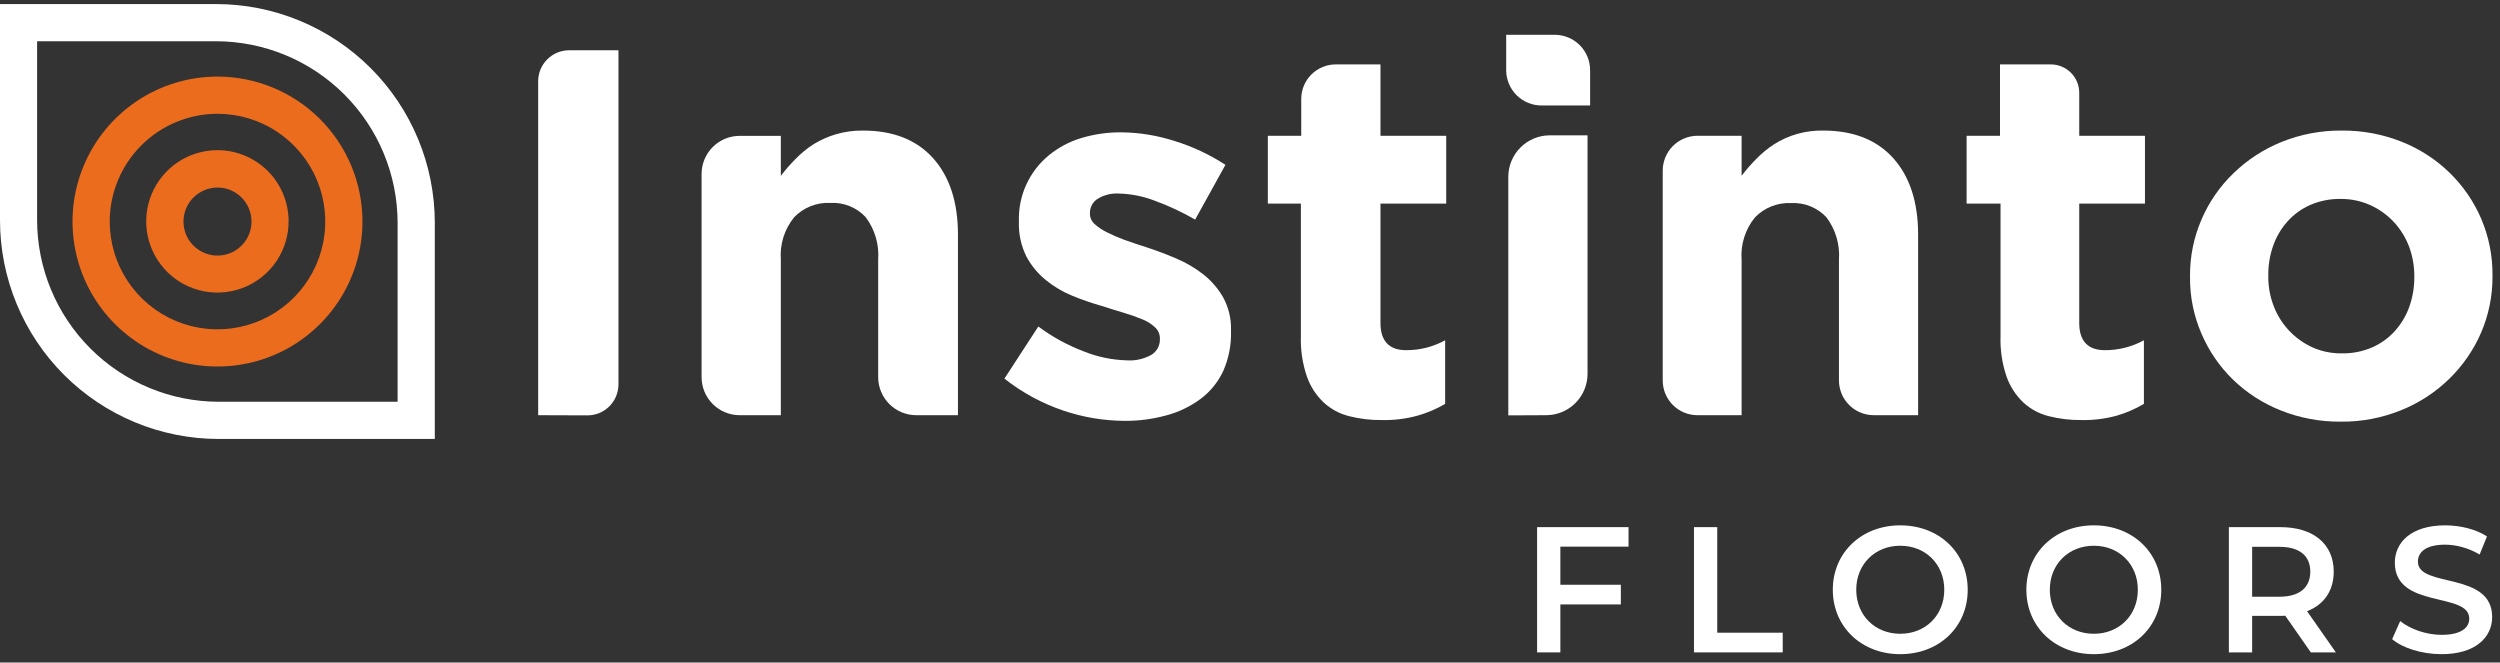
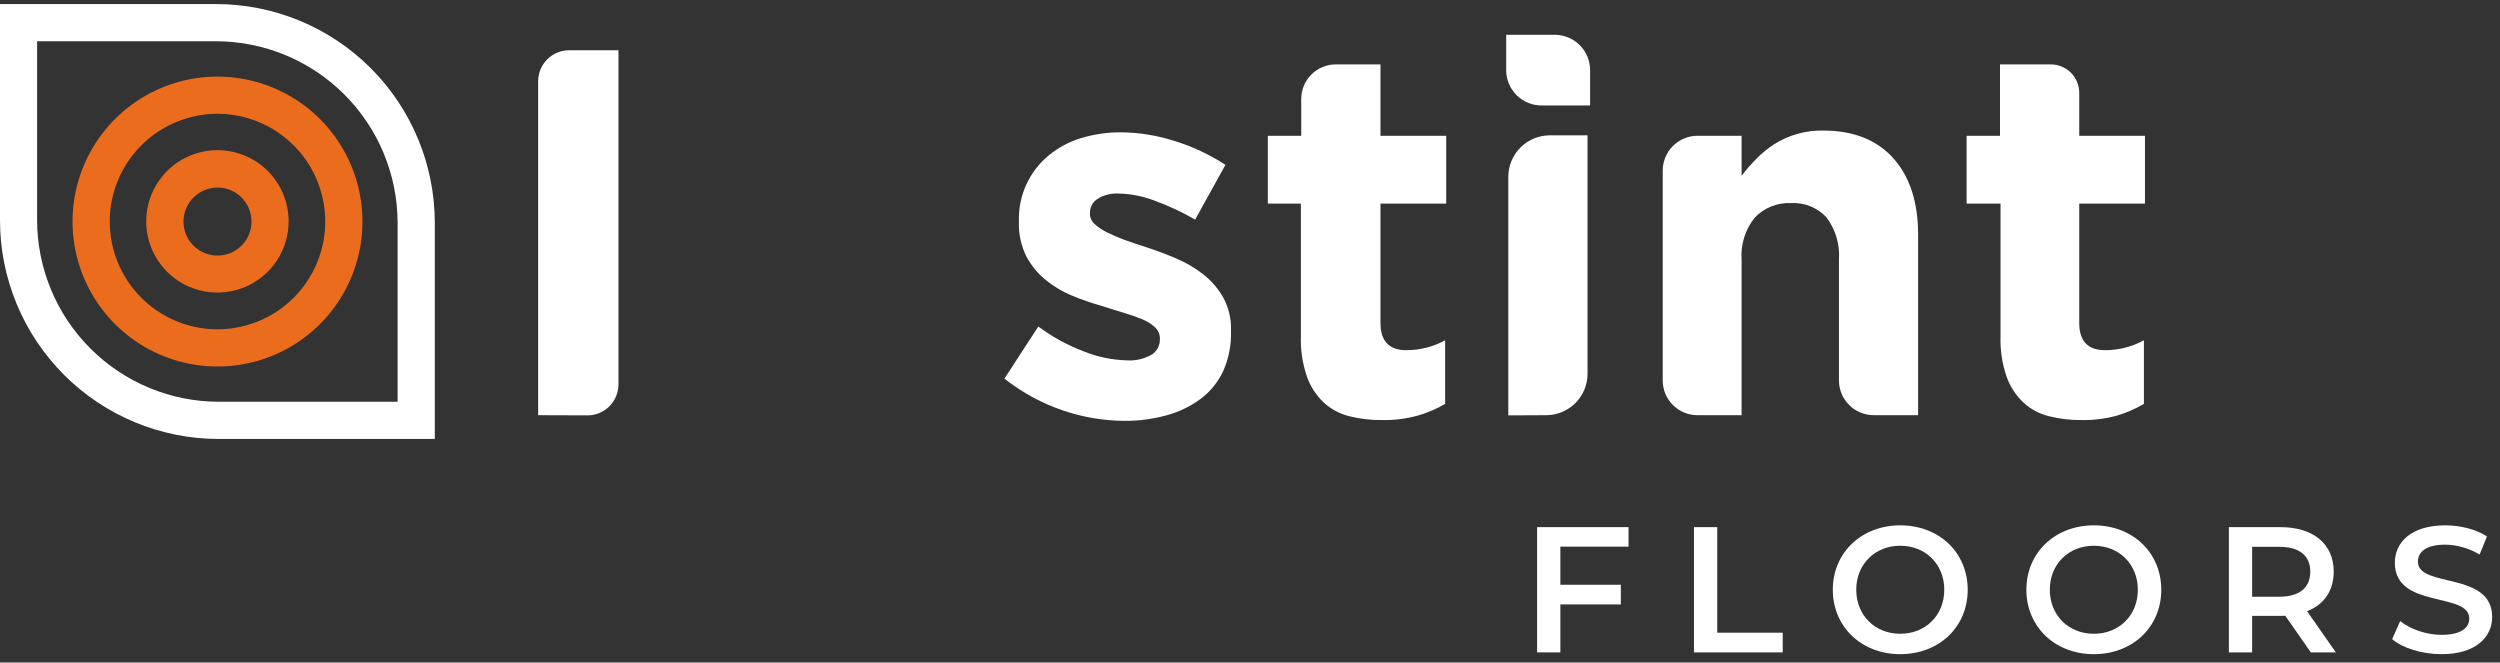
<svg xmlns="http://www.w3.org/2000/svg" width="283" height="75" viewBox="0 0 283 75" fill="none">
  <rect x="0" y="0" width="283" height="75" fill="#333333" stroke="none" />
  <path d="M24.46 4.67C29.91 4.678 35.133 6.847 38.986 10.701C42.838 14.556 45.005 19.78 45.01 25.23V45.48H24.76C19.31 45.472 14.085 43.303 10.231 39.449C6.377 35.595 4.208 30.37 4.2 24.92V4.67H24.46ZM24.46 0.46H2.01956e-06V24.92C-0.001 28.172 0.638 31.393 1.882 34.398C3.126 37.404 4.949 40.134 7.249 42.434C9.548 44.735 12.278 46.559 15.282 47.804C18.287 49.049 21.508 49.69 24.76 49.69H49.22V25.23C49.22 18.662 46.612 12.364 41.969 7.718C37.325 3.073 31.028 0.463 24.46 0.46Z" fill="white" />
  <path d="M24.62 12.88C27.034 12.88 29.393 13.596 31.399 14.937C33.406 16.278 34.969 18.184 35.892 20.413C36.816 22.643 37.057 25.097 36.585 27.464C36.114 29.831 34.951 32.004 33.243 33.71C31.536 35.416 29.361 36.577 26.994 37.047C24.627 37.516 22.174 37.273 19.945 36.348C17.715 35.423 15.811 33.858 14.471 31.851C13.132 29.843 12.418 27.483 12.42 25.07C12.425 21.837 13.713 18.738 16 16.453C18.287 14.167 21.387 12.883 24.62 12.88ZM24.62 8.67C21.374 8.67 18.201 9.633 15.502 11.436C12.803 13.24 10.7 15.803 9.458 18.802C8.217 21.802 7.892 25.102 8.526 28.285C9.16 31.468 10.724 34.392 13.02 36.687C15.316 38.982 18.241 40.544 21.425 41.176C24.609 41.808 27.909 41.481 30.907 40.238C33.905 38.994 36.468 36.889 38.27 34.19C40.071 31.49 41.032 28.316 41.03 25.07C41.028 20.72 39.297 16.548 36.22 13.473C33.143 10.398 28.971 8.67 24.62 8.67Z" fill="#EC6C1E" />
  <path d="M24.62 21.23C25.382 21.23 26.127 21.456 26.76 21.88C27.393 22.303 27.887 22.905 28.178 23.609C28.469 24.313 28.545 25.088 28.395 25.835C28.246 26.582 27.878 27.268 27.339 27.806C26.799 28.344 26.113 28.71 25.365 28.857C24.617 29.005 23.843 28.927 23.14 28.634C22.436 28.341 21.836 27.846 21.414 27.212C20.992 26.577 20.768 25.832 20.77 25.07C20.773 24.051 21.18 23.074 21.901 22.354C22.623 21.634 23.601 21.23 24.62 21.23ZM24.62 17C23.023 16.998 21.461 17.471 20.133 18.358C18.805 19.245 17.771 20.507 17.161 21.983C16.551 23.459 16.394 25.083 16.708 26.648C17.023 28.214 17.796 29.651 18.929 30.777C20.062 31.903 21.503 32.667 23.071 32.972C24.639 33.277 26.262 33.109 27.734 32.49C29.206 31.871 30.462 30.829 31.34 29.495C32.219 28.162 32.682 26.597 32.67 25C32.657 22.874 31.803 20.839 30.295 19.34C28.786 17.841 26.746 17 24.62 17Z" fill="#EC6C1E" />
  <path d="M60.92 47V9.2C60.92 8.271 61.289 7.379 61.945 6.722C62.601 6.064 63.491 5.693 64.42 5.69H70.01V43.52C70.007 44.449 69.636 45.339 68.979 45.995C68.321 46.651 67.429 47.02 66.5 47.02L60.92 47Z" fill="white" />
-   <path d="M103.72 47C102.577 47 101.481 46.546 100.673 45.738C99.864 44.929 99.41 43.833 99.41 42.69V29.39C99.535 27.672 99.034 25.967 98 24.59C97.494 24.042 96.873 23.613 96.181 23.333C95.49 23.053 94.745 22.929 94 22.97C93.241 22.931 92.482 23.056 91.775 23.335C91.067 23.615 90.428 24.043 89.9 24.59C88.801 25.938 88.26 27.656 88.39 29.39V47H83.73C82.587 47 81.491 46.546 80.683 45.738C79.874 44.929 79.42 43.833 79.42 42.69V19.69C79.42 18.547 79.874 17.451 80.683 16.642C81.491 15.834 82.587 15.38 83.73 15.38H88.39V19.91C88.906 19.23 89.467 18.585 90.07 17.98C90.674 17.361 91.345 16.811 92.07 16.34C92.866 15.849 93.724 15.466 94.62 15.2C95.617 14.908 96.652 14.766 97.69 14.78C101.12 14.78 103.76 15.83 105.63 17.91C107.5 19.99 108.44 22.91 108.44 26.53V47H103.72Z" fill="white" />
  <path d="M138.47 42C137.887 43.249 137.004 44.334 135.9 45.16C134.739 46.019 133.426 46.65 132.03 47.02C130.483 47.446 128.885 47.655 127.28 47.64C124.94 47.625 122.618 47.237 120.4 46.49C117.975 45.673 115.709 44.445 113.7 42.86L117.54 36.96C119.123 38.139 120.863 39.092 122.71 39.79C124.242 40.404 125.87 40.743 127.52 40.79C128.517 40.864 129.513 40.638 130.38 40.14C130.667 39.956 130.903 39.701 131.064 39.4C131.225 39.099 131.306 38.761 131.3 38.42V38.31C131.301 38.078 131.254 37.848 131.163 37.635C131.072 37.422 130.938 37.23 130.77 37.07C130.35 36.673 129.858 36.361 129.32 36.15C128.634 35.866 127.933 35.619 127.22 35.41C126.43 35.18 125.61 34.92 124.74 34.64C123.609 34.321 122.497 33.937 121.41 33.49C120.327 33.054 119.315 32.458 118.41 31.72C117.496 30.987 116.74 30.075 116.19 29.04C115.59 27.83 115.298 26.49 115.34 25.14V25.02C115.3 23.603 115.584 22.196 116.172 20.906C116.759 19.617 117.634 18.479 118.73 17.58C119.809 16.694 121.053 16.031 122.39 15.63C123.856 15.188 125.379 14.969 126.91 14.98C128.986 14.999 131.047 15.336 133.02 15.98C135.035 16.605 136.953 17.507 138.72 18.66L135.29 24.86C133.824 24.008 132.284 23.288 130.69 22.71C129.411 22.22 128.059 21.949 126.69 21.91C125.819 21.85 124.951 22.067 124.21 22.53C123.954 22.703 123.744 22.938 123.599 23.211C123.454 23.485 123.379 23.79 123.38 24.1V24.21C123.382 24.43 123.432 24.648 123.525 24.848C123.618 25.048 123.753 25.226 123.92 25.37C124.343 25.748 124.818 26.065 125.33 26.31C125.981 26.632 126.649 26.919 127.33 27.17C128.1 27.44 128.91 27.72 129.78 27.99C130.88 28.35 132 28.77 133.15 29.26C134.247 29.725 135.278 30.33 136.22 31.06C137.126 31.776 137.886 32.658 138.46 33.66C139.081 34.799 139.388 36.083 139.35 37.38V37.5C139.392 39.046 139.092 40.583 138.47 42Z" fill="white" />
  <path d="M160.47 47.05C159.168 47.409 157.821 47.577 156.47 47.55C155.206 47.567 153.946 47.419 152.72 47.11C151.64 46.843 150.646 46.307 149.83 45.55C148.977 44.737 148.329 43.733 147.94 42.62C147.441 41.15 147.21 39.602 147.26 38.05V23.05H143.52V15.37H147.3V11.21C147.299 10.695 147.399 10.185 147.596 9.708C147.792 9.232 148.081 8.8 148.445 8.435C148.81 8.071 149.242 7.782 149.718 7.586C150.195 7.389 150.705 7.289 151.22 7.29H156.27V15.37H163.71V23.05H156.27V36.57C156.27 38.62 157.27 39.64 159.17 39.64C160.715 39.649 162.236 39.264 163.59 38.52V45.72C162.611 46.295 161.563 46.742 160.47 47.05Z" fill="white" />
  <path d="M170.5 7.94V3.94H176C177.061 3.94 178.078 4.361 178.829 5.112C179.579 5.862 180 6.879 180 7.94V11.94H174.51C173.984 11.941 173.463 11.839 172.976 11.638C172.49 11.438 172.048 11.143 171.675 10.772C171.303 10.4 171.007 9.959 170.806 9.473C170.604 8.987 170.5 8.466 170.5 7.94ZM170.74 47.02V20.02C170.74 18.775 171.234 17.581 172.113 16.7C172.992 15.819 174.185 15.323 175.43 15.32H179.71V42.32C179.707 43.562 179.212 44.752 178.333 45.63C177.454 46.507 176.262 47 175.02 47L170.74 47.02Z" fill="white" />
  <path d="M212.11 47C211.065 47 210.063 46.585 209.324 45.846C208.585 45.107 208.17 44.105 208.17 43.06V29.41C208.295 27.692 207.794 25.987 206.76 24.61C206.254 24.062 205.633 23.633 204.941 23.353C204.25 23.073 203.505 22.949 202.76 22.99C202.001 22.951 201.242 23.076 200.534 23.355C199.827 23.635 199.188 24.063 198.66 24.61C197.561 25.958 197.02 27.676 197.15 29.41V47H192.15C191.633 47 191.121 46.898 190.644 46.7C190.166 46.502 189.733 46.212 189.368 45.846C189.003 45.48 188.713 45.045 188.516 44.567C188.319 44.089 188.219 43.577 188.22 43.06V19.31C188.22 18.267 188.634 17.266 189.371 16.528C190.107 15.789 191.107 15.373 192.15 15.37H197.15V19.9C197.666 19.22 198.227 18.575 198.83 17.97C199.434 17.351 200.105 16.801 200.83 16.33C202.488 15.28 204.418 14.741 206.38 14.78C209.81 14.78 212.45 15.83 214.32 17.91C216.19 19.99 217.13 22.91 217.13 26.53V47H212.11Z" fill="white" />
  <path d="M239.62 47.05C238.334 47.406 237.004 47.574 235.67 47.55C234.406 47.567 233.146 47.419 231.92 47.11C230.84 46.843 229.846 46.307 229.03 45.55C228.177 44.737 227.529 43.733 227.14 42.62C226.64 41.15 226.41 39.602 226.46 38.05V23.05H222.62V15.37H226.4V7.29H232.15C233.002 7.29 233.82 7.628 234.423 8.23C235.027 8.831 235.367 9.648 235.37 10.5V15.37H242.81V23.05H235.37V36.57C235.37 38.62 236.37 39.64 238.26 39.64C239.808 39.649 241.333 39.264 242.69 38.52V45.72C241.727 46.29 240.695 46.737 239.62 47.05Z" fill="white" />
-   <path d="M280.86 37.66C280.01 39.622 278.783 41.399 277.25 42.89C275.687 44.412 273.843 45.614 271.82 46.43C269.646 47.316 267.317 47.758 264.97 47.73C262.646 47.753 260.339 47.322 258.18 46.46C256.17 45.664 254.336 44.481 252.78 42.98C251.258 41.499 250.045 39.732 249.21 37.78C248.334 35.761 247.892 33.581 247.91 31.38V31.26C247.892 29.056 248.335 26.873 249.21 24.85C250.05 22.887 251.274 21.113 252.81 19.63C254.375 18.109 256.219 16.904 258.24 16.08C260.416 15.2 262.743 14.758 265.09 14.78C267.414 14.761 269.72 15.192 271.88 16.05C273.892 16.848 275.727 18.034 277.28 19.54C278.801 21.019 280.018 22.783 280.86 24.73C281.727 26.755 282.166 28.937 282.15 31.14V31.26C282.167 33.46 281.728 35.639 280.86 37.66ZM273.3 31.26C273.305 30.12 273.106 28.989 272.71 27.92C272.322 26.896 271.742 25.956 271 25.15C270.249 24.34 269.345 23.688 268.34 23.23C267.282 22.752 266.132 22.509 264.97 22.52C263.785 22.499 262.609 22.73 261.52 23.2C260.541 23.63 259.665 24.264 258.95 25.06C258.235 25.858 257.684 26.789 257.33 27.8C256.949 28.872 256.76 30.003 256.77 31.14V31.26C256.759 32.397 256.959 33.526 257.36 34.59C258.134 36.666 259.693 38.354 261.7 39.29C262.763 39.775 263.921 40.018 265.09 40C266.275 40.022 267.452 39.79 268.54 39.32C269.519 38.89 270.395 38.256 271.11 37.46C271.827 36.658 272.381 35.724 272.74 34.71C273.117 33.641 273.306 32.514 273.3 31.38V31.26Z" fill="white" />
  <path d="M276.381 74.052C274.173 74.052 271.966 73.363 270.791 72.35L271.702 70.305C272.837 71.216 274.639 71.864 276.381 71.864C278.589 71.864 279.52 71.074 279.52 70.021C279.52 66.963 271.095 68.968 271.095 63.702C271.095 61.413 272.918 59.469 276.806 59.469C278.508 59.469 280.29 59.914 281.526 60.724L280.695 62.77C279.419 62.021 278.022 61.656 276.786 61.656C274.599 61.656 273.707 62.507 273.707 63.58C273.707 66.598 282.113 64.634 282.113 69.839C282.113 72.107 280.27 74.052 276.381 74.052Z" fill="white" />
  <path d="M264.421 73.85H261.586L258.689 69.697C258.507 69.718 258.325 69.718 258.143 69.718H254.942V73.85H252.309V59.672H258.143C261.869 59.672 264.178 61.575 264.178 64.715C264.178 66.862 263.085 68.442 261.161 69.191L264.421 73.85ZM261.525 64.715C261.525 62.932 260.33 61.9 258.021 61.9H254.942V67.55H258.021C260.33 67.55 261.525 66.497 261.525 64.715Z" fill="white" />
  <path d="M237.021 74.052C232.626 74.052 229.385 70.953 229.385 66.76C229.385 62.568 232.626 59.469 237.021 59.469C241.416 59.469 244.657 62.547 244.657 66.76C244.657 70.973 241.416 74.052 237.021 74.052ZM237.021 71.743C239.877 71.743 242.004 69.657 242.004 66.76C242.004 63.864 239.877 61.778 237.021 61.778C234.165 61.778 232.039 63.864 232.039 66.76C232.039 69.657 234.165 71.743 237.021 71.743Z" fill="white" />
  <path d="M215.11 74.052C210.714 74.052 207.474 70.953 207.474 66.76C207.474 62.568 210.714 59.469 215.11 59.469C219.505 59.469 222.745 62.547 222.745 66.76C222.745 70.973 219.505 74.052 215.11 74.052ZM215.11 71.743C217.965 71.743 220.092 69.657 220.092 66.76C220.092 63.864 217.965 61.778 215.11 61.778C212.254 61.778 210.127 63.864 210.127 66.76C210.127 69.657 212.254 71.743 215.11 71.743Z" fill="white" />
  <path d="M191.758 73.85V59.672H194.391V71.622H201.804V73.85H191.758Z" fill="white" />
  <path d="M184.35 61.879H176.633V66.194H183.479V68.421H176.633V73.85H174V59.672H184.35V61.879Z" fill="white" />
</svg>